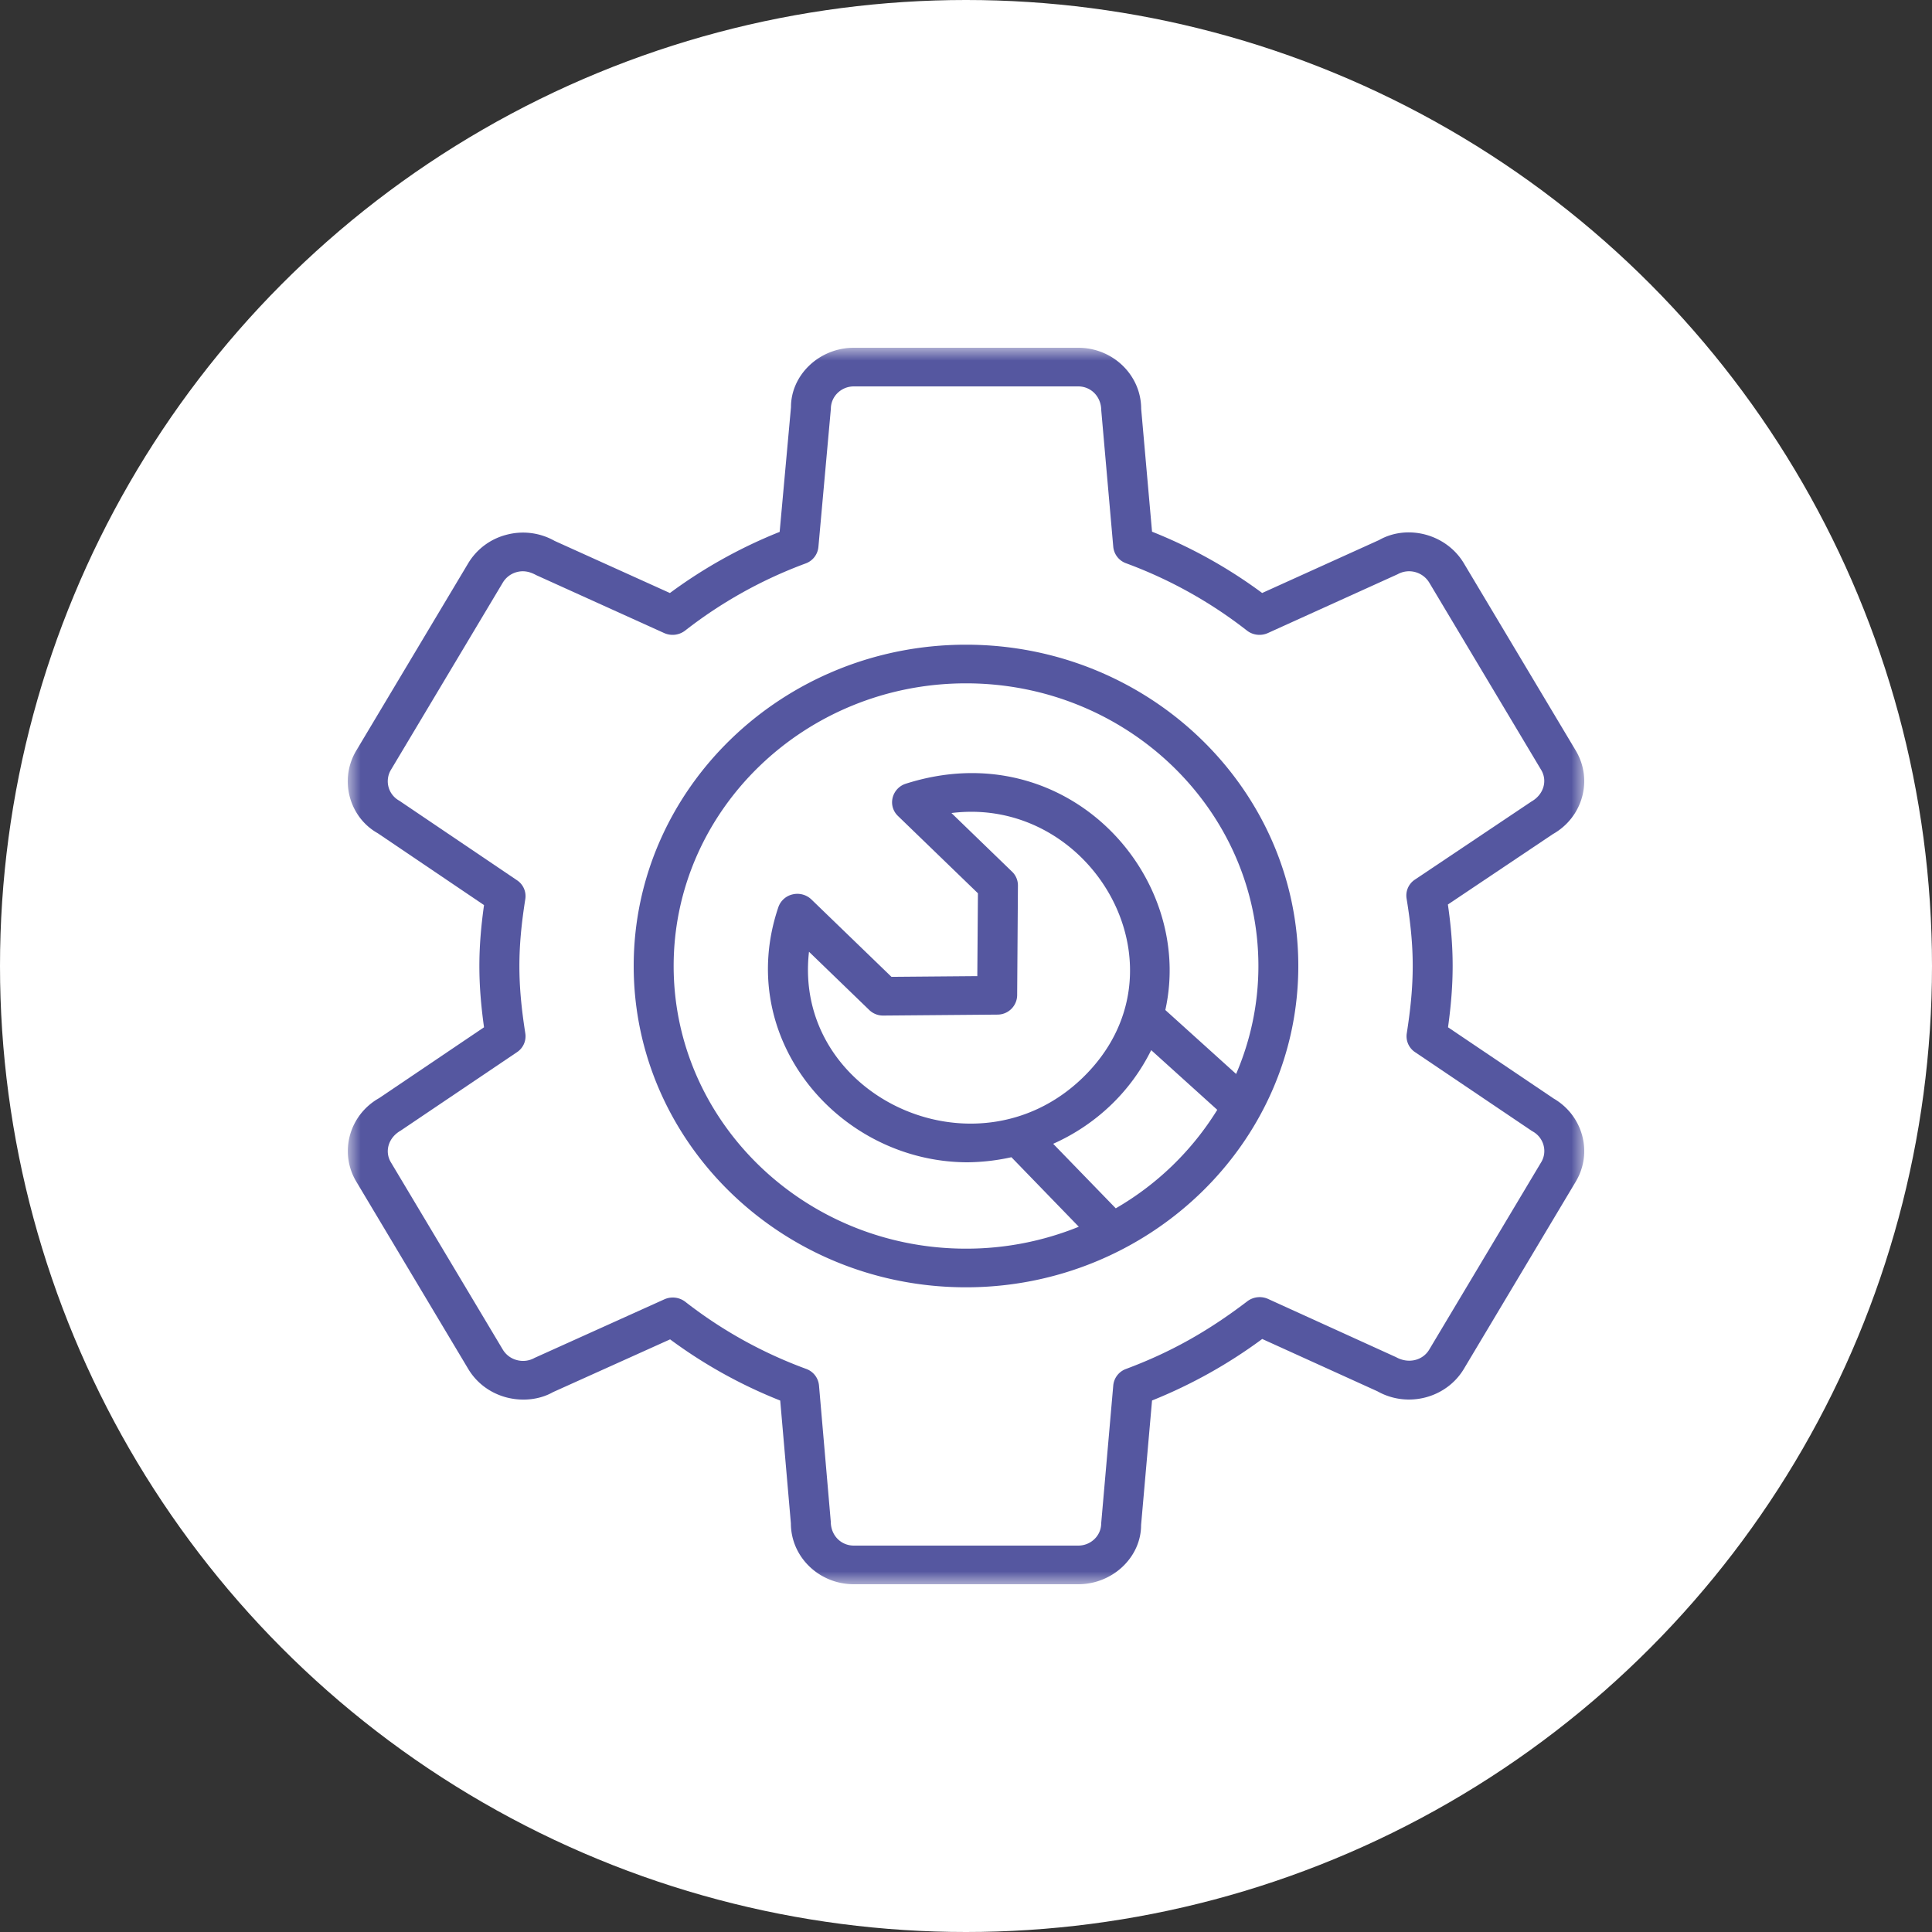
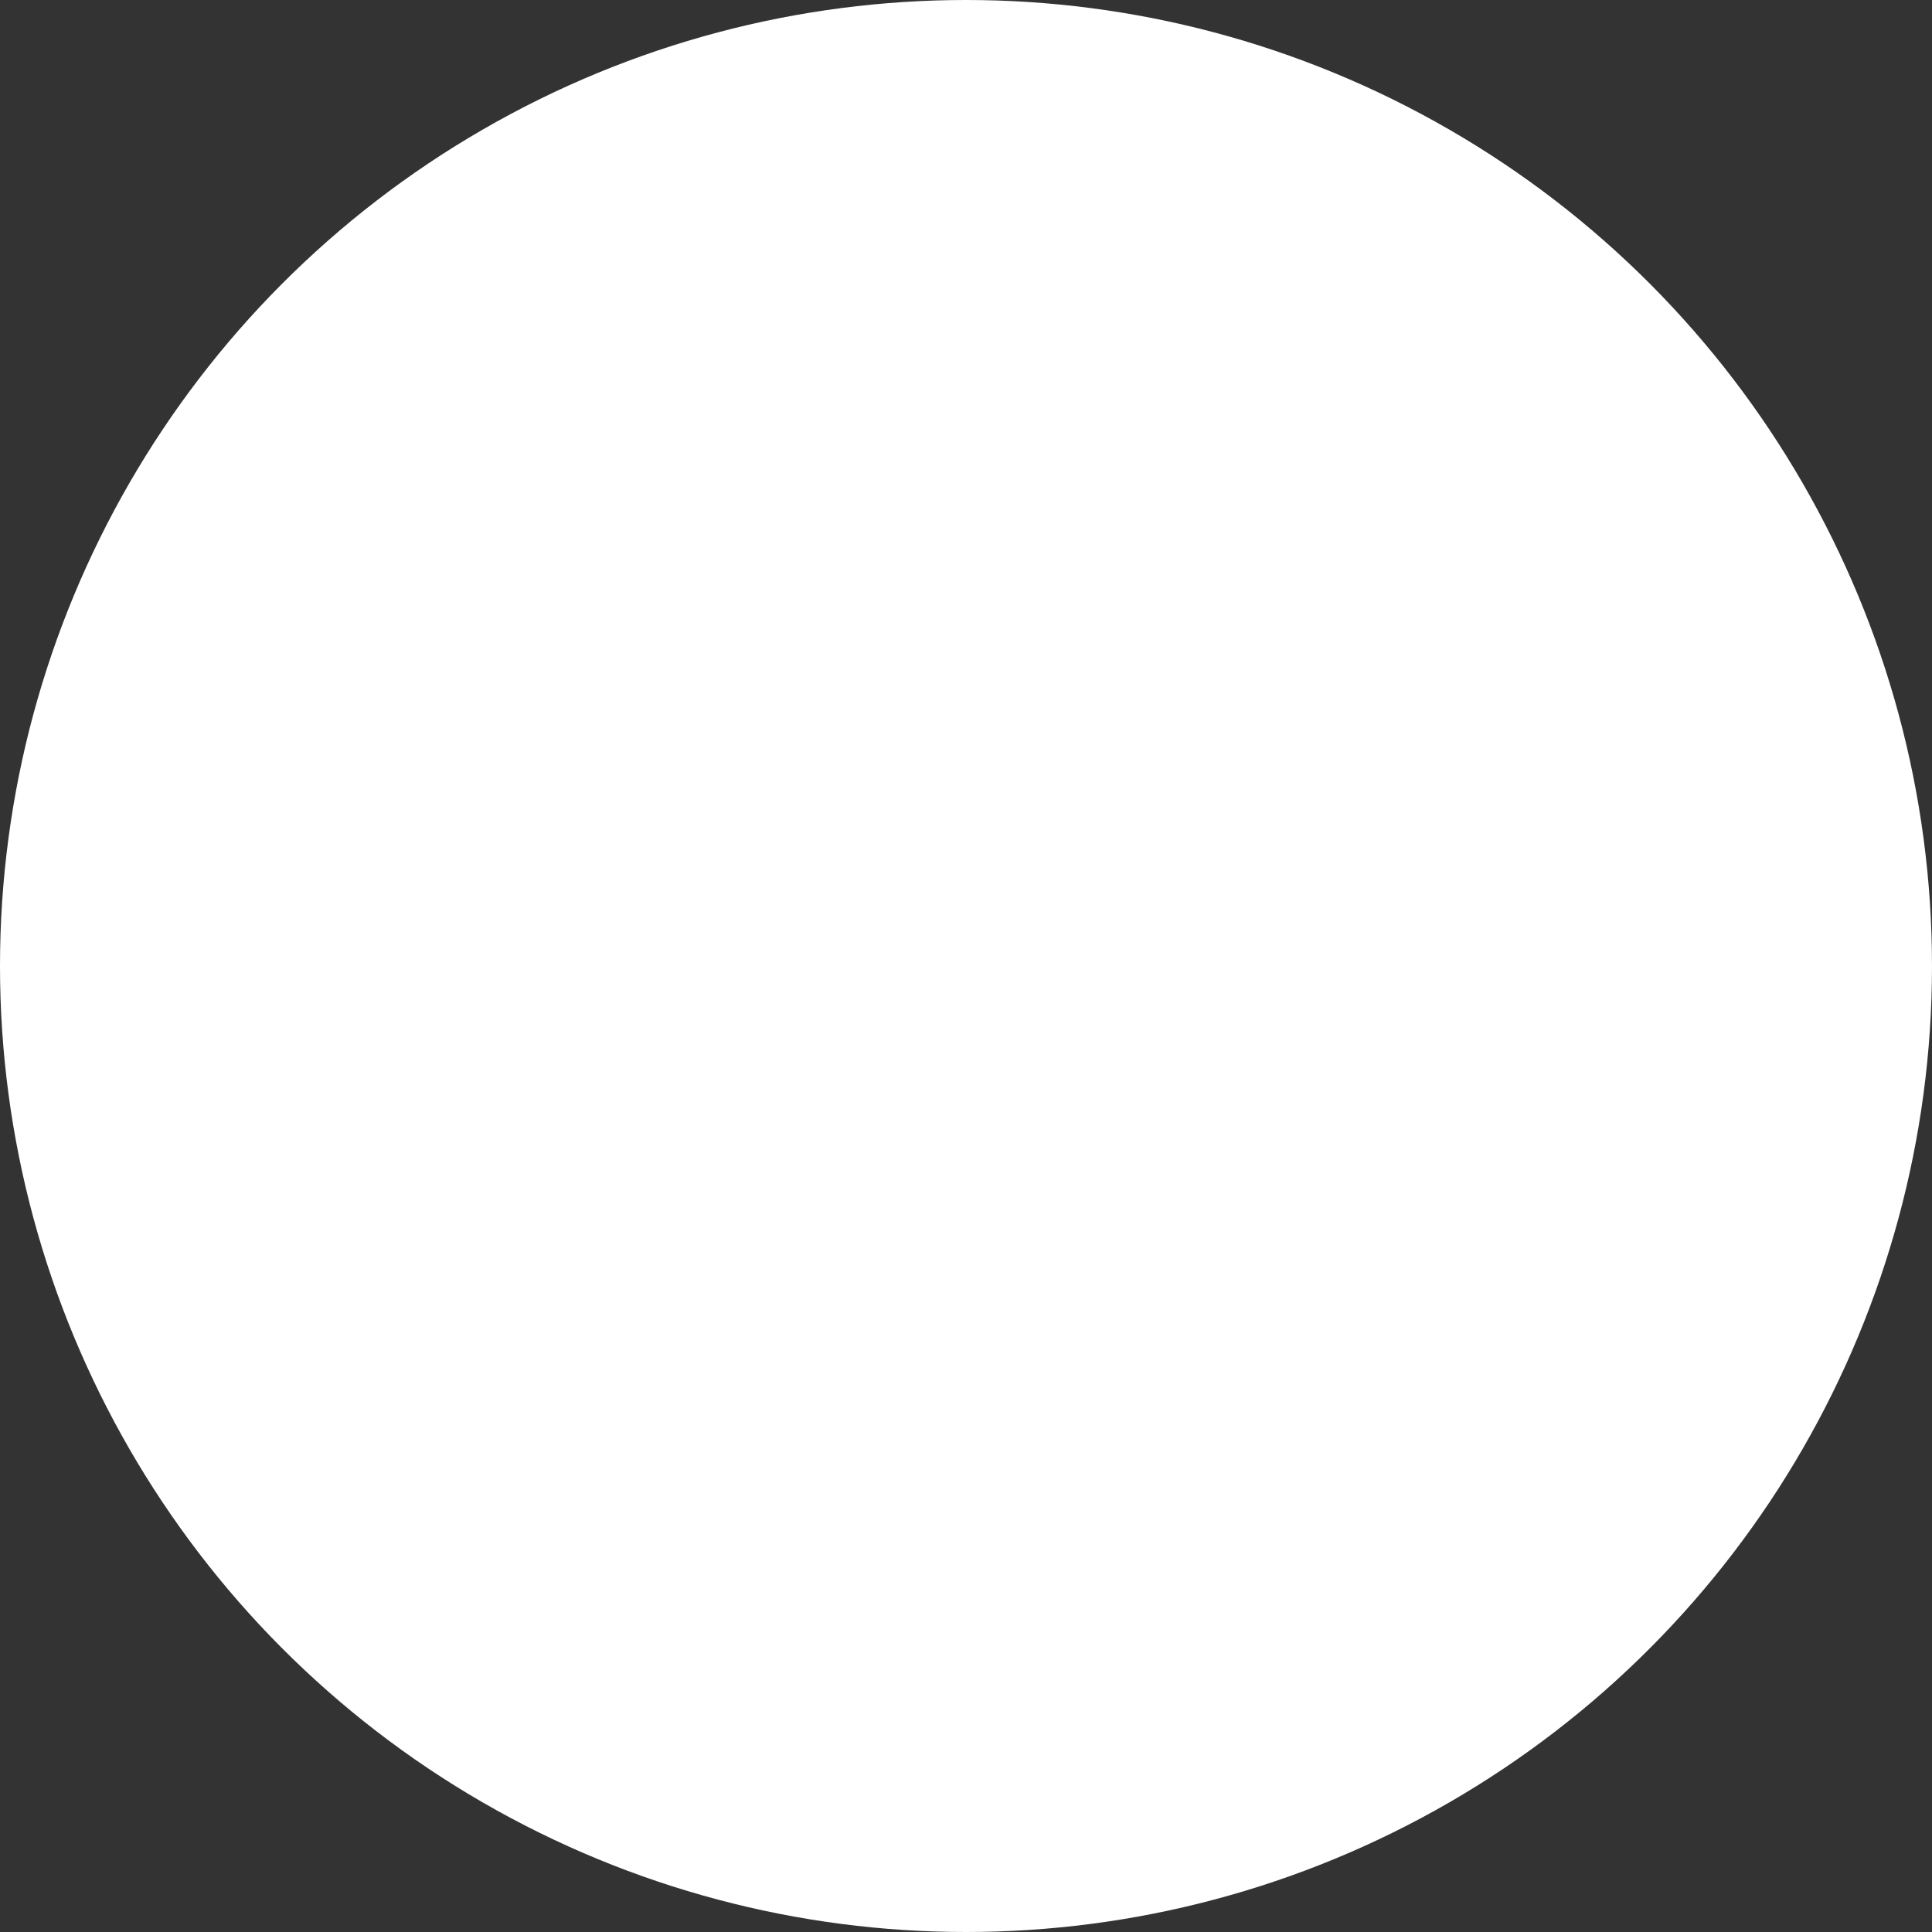
<svg xmlns="http://www.w3.org/2000/svg" xmlns:xlink="http://www.w3.org/1999/xlink" width="75" height="75" viewBox="0 0 75 75">
  <rect x="0" y="0" width="75" height="75" fill="#333333" stroke="none" />
  <defs>
-     <path id="jthrtd1tga" d="M0 0h48v48H0z" />
-   </defs>
+     </defs>
  <g fill="none" fill-rule="evenodd">
    <circle fill="#FFF" cx="37.5" cy="37.5" r="37.5" />
    <g transform="translate(13.5 13.5)">
      <mask id="7un70dhw4b" fill="#fff">
        <use xlink:href="#jthrtd1tga" />
      </mask>
-       <path d="m46.332 31.612-4.35 7.28c-.25.418-.801.563-1.288.292l-4.964-2.258a.796.796 0 0 0-.81.09c-1.542 1.176-2.993 1.986-4.71 2.627a.755.755 0 0 0-.493.636l-.469 5.358c0 .476-.4.863-.891.863h-8.711c-.493 0-.892-.387-.895-.925l-.458-5.296a.755.755 0 0 0-.496-.638 17.326 17.326 0 0 1-4.692-2.604.796.796 0 0 0-.815-.097l-5.042 2.275a.907.907 0 0 1-.677.085.9.9 0 0 1-.55-.405l-4.35-7.28c-.246-.416-.098-.95.384-1.225l4.515-3.045a.74.74 0 0 0 .323-.728c-.307-1.958-.307-3.276 0-5.219a.74.74 0 0 0-.323-.727l-4.568-3.087a.861.861 0 0 1-.332-1.189l4.35-7.28a.905.905 0 0 1 .55-.409c.23-.06.472-.03.74.118l4.971 2.25a.797.797 0 0 0 .817-.096 17.411 17.411 0 0 1 4.677-2.605.755.755 0 0 0 .495-.635l.484-5.368c0-.48.4-.87.892-.87h8.71c.492 0 .892.39.895.933l.466 5.295a.755.755 0 0 0 .494.637 17.387 17.387 0 0 1 4.692 2.611c.231.183.55.22.818.098l5.033-2.281a.916.916 0 0 1 1.227.32l4.35 7.28c.246.416.098.95-.382 1.223l-4.522 3.03a.738.738 0 0 0-.324.733c.316 1.93.318 3.252.007 5.239a.74.74 0 0 0 .323.727l4.514 3.045a.751.751 0 0 0 .054.033c.428.241.576.776.331 1.19m.48-2.469-4.1-2.765c.241-1.735.24-3.074-.005-4.766l4.074-2.732c1.163-.655 1.564-2.105.894-3.237L43.323 8.36c-.682-1.132-2.185-1.52-3.288-.895L35.497 9.52a18.938 18.938 0 0 0-4.275-2.38L30.8 2.37C30.8 1.064 29.703 0 28.357 0h-8.711c-1.348 0-2.444 1.064-2.44 2.305l-.44 4.843a19.014 19.014 0 0 0-4.26 2.373L8.029 7.497a2.49 2.49 0 0 0-1.862-.239 2.44 2.44 0 0 0-1.489 1.104L.325 15.647c-.668 1.128-.267 2.579.841 3.2l4.124 2.788c-.241 1.717-.241 3.015 0 4.744l-4.07 2.748c-1.162.654-1.563 2.105-.893 3.236l4.353 7.284c.328.546.857.937 1.487 1.102.635.164 1.296.08 1.799-.206l4.547-2.049a18.861 18.861 0 0 0 4.275 2.375l.414 4.768c0 1.304 1.096 2.363 2.444 2.363h8.71c1.347 0 2.444-1.06 2.441-2.3l.425-4.833a19.243 19.243 0 0 0 4.277-2.388l4.475 2.032c1.166.656 2.667.268 3.35-.865l4.353-7.286c.662-1.118.273-2.554-.865-3.216" fill="#5557A0" mask="url(#7un70dhw4b)" />
    </g>
-     <path d="m47.986 41.691-2.748-2.482c1.162-5.253-3.869-10.765-10.076-8.785a.762.762 0 0 0-.532.72c0 .198.081.39.227.53l3.106 3.003-.024 3.216-3.332.028-3.106-3.002a.79.79 0 0 0-.728-.2.766.766 0 0 0-.557.496c-1.737 5.12 2.38 9.905 7.353 9.905a8.21 8.21 0 0 0 1.694-.197l2.616 2.699a11.623 11.623 0 0 1-4.378.851c-6.258 0-11.35-4.923-11.35-10.973 0-6.05 5.092-10.973 11.35-10.973s11.35 4.922 11.35 10.973c0 1.484-.31 2.899-.865 4.191m-8.697-7.852-2.354-2.277c5.503-.688 9.403 6.108 5.09 10.28-4.169 4.029-11.257.695-10.62-4.895l2.335 2.257a.769.769 0 0 0 .555.22l4.421-.037a.764.764 0 0 0 .77-.746l.03-4.267a.735.735 0 0 0-.227-.535m4.025 13.068-2.43-2.505a7.854 7.854 0 0 0 2.237-1.5 7.648 7.648 0 0 0 1.568-2.136l2.565 2.317a11.236 11.236 0 0 1-3.94 3.824M37.5 25.027c-7.113 0-12.9 5.595-12.9 12.473 0 6.878 5.787 12.473 12.9 12.473 7.07 0 12.9-5.58 12.9-12.473 0-6.878-5.787-12.473-12.9-12.473" fill="#5557A0" />
  </g>
</svg>